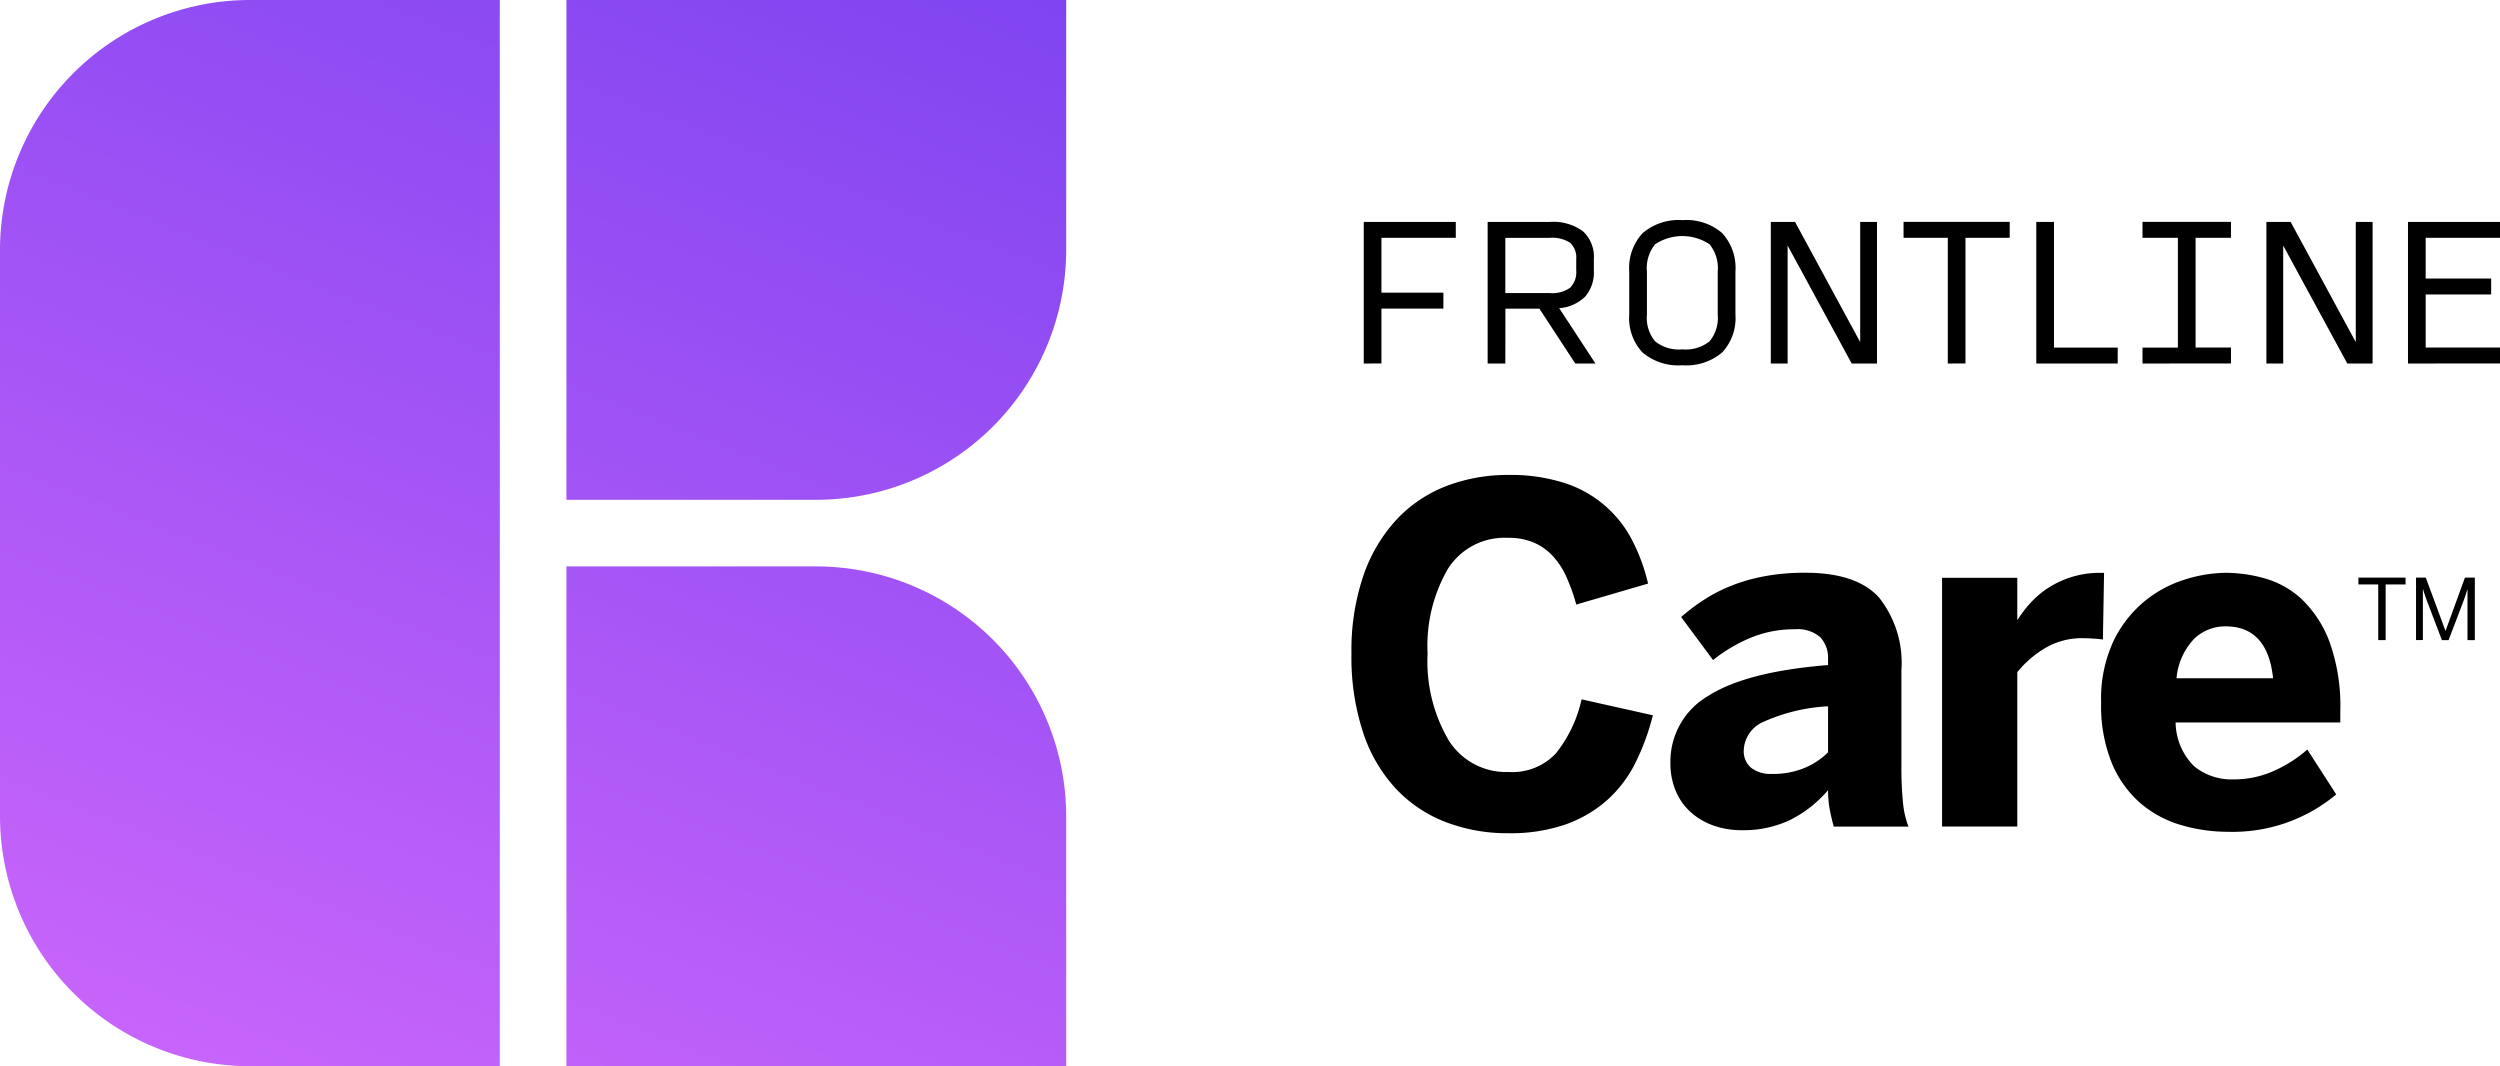
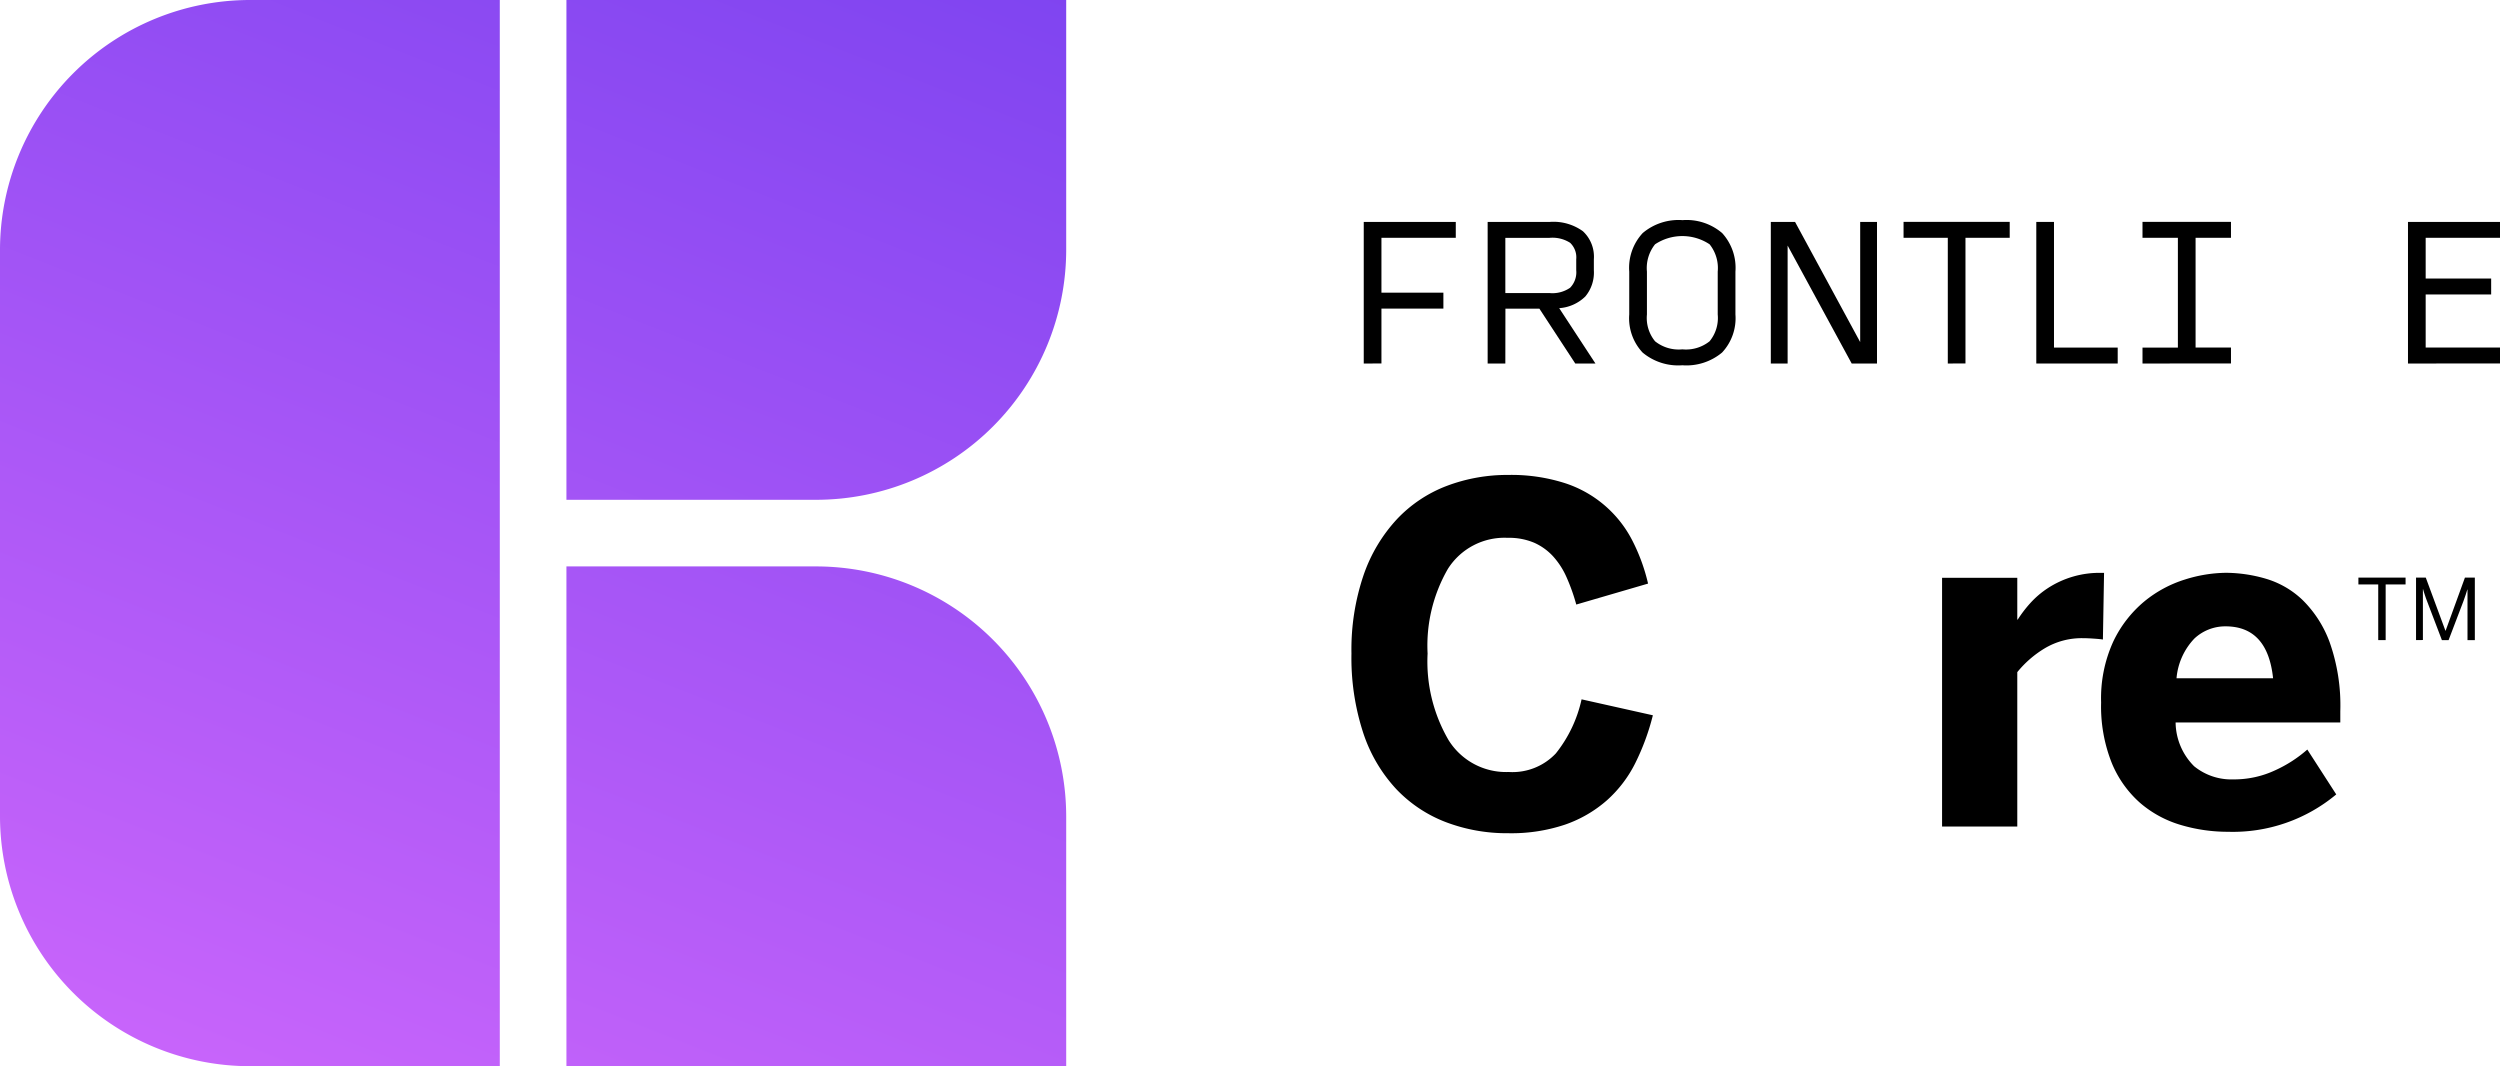
<svg xmlns="http://www.w3.org/2000/svg" width="146.246" height="62.371" viewBox="0 0 146.246 62.371">
  <defs>
    <linearGradient id="a" x1="1.095" y1="-0.911" x2="0.131" y2="1.529" gradientUnits="objectBoundingBox">
      <stop offset="0" stop-color="#4b2de9" />
      <stop offset="1" stop-color="#e672ff" />
    </linearGradient>
  </defs>
  <g transform="translate(73.123 31.186)">
    <g transform="translate(-73.123 -31.186)">
      <g transform="translate(79.057 27.78)">
        <g transform="translate(58.906 6.008)">
          <path d="M319.682,81.666V78.41h-1.16v-.4h2.759v.4h-1.165v3.256Z" transform="translate(-318.522 -78.009)" />
          <path d="M326.3,81.666V78.009h.57l1.15,3.109h.01l1.131-3.109h.579v3.657h-.429v-2.96h-.01c-.027.1-.061.2-.1.317s-.08.233-.124.356l-.872,2.287h-.392l-.872-2.287c-.025-.059-.046-.116-.063-.168s-.036-.106-.054-.159-.037-.107-.054-.165-.037-.123-.058-.2h-.01v2.974Z" transform="translate(-322.929 -78.009)" />
        </g>
        <path d="M191.69,85.1a10.046,10.046,0,0,1-3.637-.646,7.878,7.878,0,0,1-2.911-1.939,8.922,8.922,0,0,1-1.925-3.271,14.1,14.1,0,0,1-.693-4.657,13.52,13.52,0,0,1,.706-4.577,9.2,9.2,0,0,1,1.952-3.278,7.823,7.823,0,0,1,2.925-1.952,9.984,9.984,0,0,1,3.584-.639,10.291,10.291,0,0,1,3.3.473,6.774,6.774,0,0,1,3.964,3.365,10.88,10.88,0,0,1,.92,2.518l-4.2,1.226a11.141,11.141,0,0,0-.566-1.592,4.571,4.571,0,0,0-.793-1.232,3.351,3.351,0,0,0-1.106-.793,3.767,3.767,0,0,0-1.546-.286,3.914,3.914,0,0,0-3.5,1.819,8.975,8.975,0,0,0-1.186,4.95,9.122,9.122,0,0,0,1.226,5.063,3.96,3.96,0,0,0,3.518,1.866,3.484,3.484,0,0,0,2.758-1.086,7.711,7.711,0,0,0,1.506-3.164l4.17.933a13.751,13.751,0,0,1-1.026,2.792,7.247,7.247,0,0,1-1.666,2.185,7.339,7.339,0,0,1-2.445,1.419A9.881,9.881,0,0,1,191.69,85.1Z" transform="translate(-182.523 -64.138)" />
-         <path d="M229.763,92.421a4.882,4.882,0,0,1-1.605-.26,3.952,3.952,0,0,1-1.326-.76,3.477,3.477,0,0,1-.9-1.239,4.1,4.1,0,0,1-.327-1.672,4.431,4.431,0,0,1,2.212-3.924q2.212-1.42,7.009-1.806v-.346a1.781,1.781,0,0,0-.446-1.273,2.016,2.016,0,0,0-1.512-.473,6.61,6.61,0,0,0-2.578.5,9.167,9.167,0,0,0-2.192,1.3l-1.866-2.518A11.911,11.911,0,0,1,227.478,79a9.377,9.377,0,0,1,1.572-.833,10.28,10.28,0,0,1,1.979-.586,12.665,12.665,0,0,1,2.465-.22q3,0,4.311,1.446a6.138,6.138,0,0,1,1.312,4.257v5.6a20.348,20.348,0,0,0,.094,2.152,5.147,5.147,0,0,0,.32,1.393h-4.37q-.133-.466-.233-.986a6.035,6.035,0,0,1-.1-1.146,7.111,7.111,0,0,1-2.218,1.745A6.367,6.367,0,0,1,229.763,92.421Zm1.746-3.291a4.865,4.865,0,0,0,1.965-.36,4.241,4.241,0,0,0,1.352-.906V85.173a10.5,10.5,0,0,0-3.77.906,1.885,1.885,0,0,0-1.16,1.652,1.248,1.248,0,0,0,.447,1.052A1.843,1.843,0,0,0,231.509,89.13Z" transform="translate(-206.945 -71.636)" />
        <path d="M262.292,92.208V77.658h4.4V80.1h.026a7.233,7.233,0,0,1,.72-.946,5.278,5.278,0,0,1,1.012-.873,5.534,5.534,0,0,1,3.171-.913h.147l-.067,3.9q-.133-.026-.526-.053t-.619-.026a4.216,4.216,0,0,0-2.271.6,6.158,6.158,0,0,0-1.593,1.386v9.034Z" transform="translate(-227.741 -71.636)" />
        <path d="M291.2,92.514a9.616,9.616,0,0,1-2.765-.4,6.413,6.413,0,0,1-2.372-1.286,6.315,6.315,0,0,1-1.659-2.332,8.928,8.928,0,0,1-.626-3.551,7.983,7.983,0,0,1,.719-3.577,6.913,6.913,0,0,1,1.812-2.332,7.023,7.023,0,0,1,2.372-1.279,8.2,8.2,0,0,1,2.4-.393,8.437,8.437,0,0,1,2.312.34,5.256,5.256,0,0,1,2.158,1.24,6.7,6.7,0,0,1,1.592,2.471,11.079,11.079,0,0,1,.627,4.05v.653h-9.634a3.668,3.668,0,0,0,1.086,2.565,3.45,3.45,0,0,0,2.3.766,5.657,5.657,0,0,0,2.439-.533,7.542,7.542,0,0,0,1.879-1.213l1.692,2.625A9.437,9.437,0,0,1,291.2,92.514Zm2.638-8.98q-.32-3.038-2.784-3.038a2.642,2.642,0,0,0-1.819.713,3.835,3.835,0,0,0-1.046,2.325Z" transform="translate(-239.923 -71.636)" />
      </g>
      <path d="M29.237,62.371H14.618A14.635,14.635,0,0,1,0,47.753V14.618A14.635,14.635,0,0,1,14.618,0H29.237V62.371ZM62.371,47.753V62.371H33.135V33.135H47.753A14.635,14.635,0,0,1,62.371,47.753ZM47.753,29.237H33.135V0H62.371V14.618A14.635,14.635,0,0,1,47.753,29.237Z" fill="url(#a)" />
      <g transform="translate(79.777 12.878)">
        <path d="M184.184,38.254V29.971h5.384V30.9h-4.349v3.21h3.624v.932h-3.624v3.21Z" transform="translate(-184.184 -29.867)" />
        <path d="M201.952,38.254h-1.035V29.971h3.634a2.939,2.939,0,0,1,1.937.544,2.03,2.03,0,0,1,.642,1.641V32.8a2.185,2.185,0,0,1-.5,1.533,2.42,2.42,0,0,1-1.527.683l2.122,3.241h-1.18l-2.1-3.21h-1.988Zm0-4.121h2.589a1.819,1.819,0,0,0,1.2-.311,1.3,1.3,0,0,0,.358-1.025v-.642a1.173,1.173,0,0,0-.358-.963,1.919,1.919,0,0,0-1.2-.29h-2.589Z" transform="translate(-193.669 -29.867)" />
        <path d="M223.146,38.222a3.247,3.247,0,0,1-2.324-.745,2.935,2.935,0,0,1-.781-2.226V32.745a2.989,2.989,0,0,1,.787-2.257,3.241,3.241,0,0,1,2.329-.756,3.2,3.2,0,0,1,2.319.756,3.013,3.013,0,0,1,.777,2.257V35.25a2.937,2.937,0,0,1-.781,2.226A3.25,3.25,0,0,1,223.146,38.222Zm0-.932a2.217,2.217,0,0,0,1.595-.471,2.148,2.148,0,0,0,.476-1.569V32.745a2.223,2.223,0,0,0-.476-1.6,2.883,2.883,0,0,0-3.189,0,2.223,2.223,0,0,0-.476,1.6V35.25a2.148,2.148,0,0,0,.476,1.569A2.216,2.216,0,0,0,223.146,37.29Z" transform="translate(-204.51 -29.732)" />
        <path d="M243.894,38.254l-3.748-6.9v6.9h-.983V29.971h1.418l3.81,7.03v-7.03h.984v8.283Z" transform="translate(-215.35 -29.867)" />
        <path d="M259.678,38.254V30.9H257.09v-.932H263.3V30.9h-2.588v7.351Z" transform="translate(-225.512 -29.867)" />
        <path d="M275.018,38.254V29.971h1.035v7.351h3.727v.932Z" transform="translate(-235.675 -29.867)" />
        <path d="M289.361,38.254v-.932h2.07V30.9h-2.07v-.932h5.176V30.9h-2.071v6.419h2.071v.932Z" transform="translate(-243.805 -29.867)" />
-         <path d="M310.825,38.254l-3.748-6.9v6.9h-.983V29.971h1.418l3.81,7.03v-7.03h.984v8.283Z" transform="translate(-253.29 -29.867)" />
        <path d="M325.216,38.254V29.971H330.6V30.9h-4.349v2.381h3.831v.932h-3.831v3.106H330.6v.932Z" transform="translate(-264.13 -29.867)" />
      </g>
    </g>
  </g>
</svg>